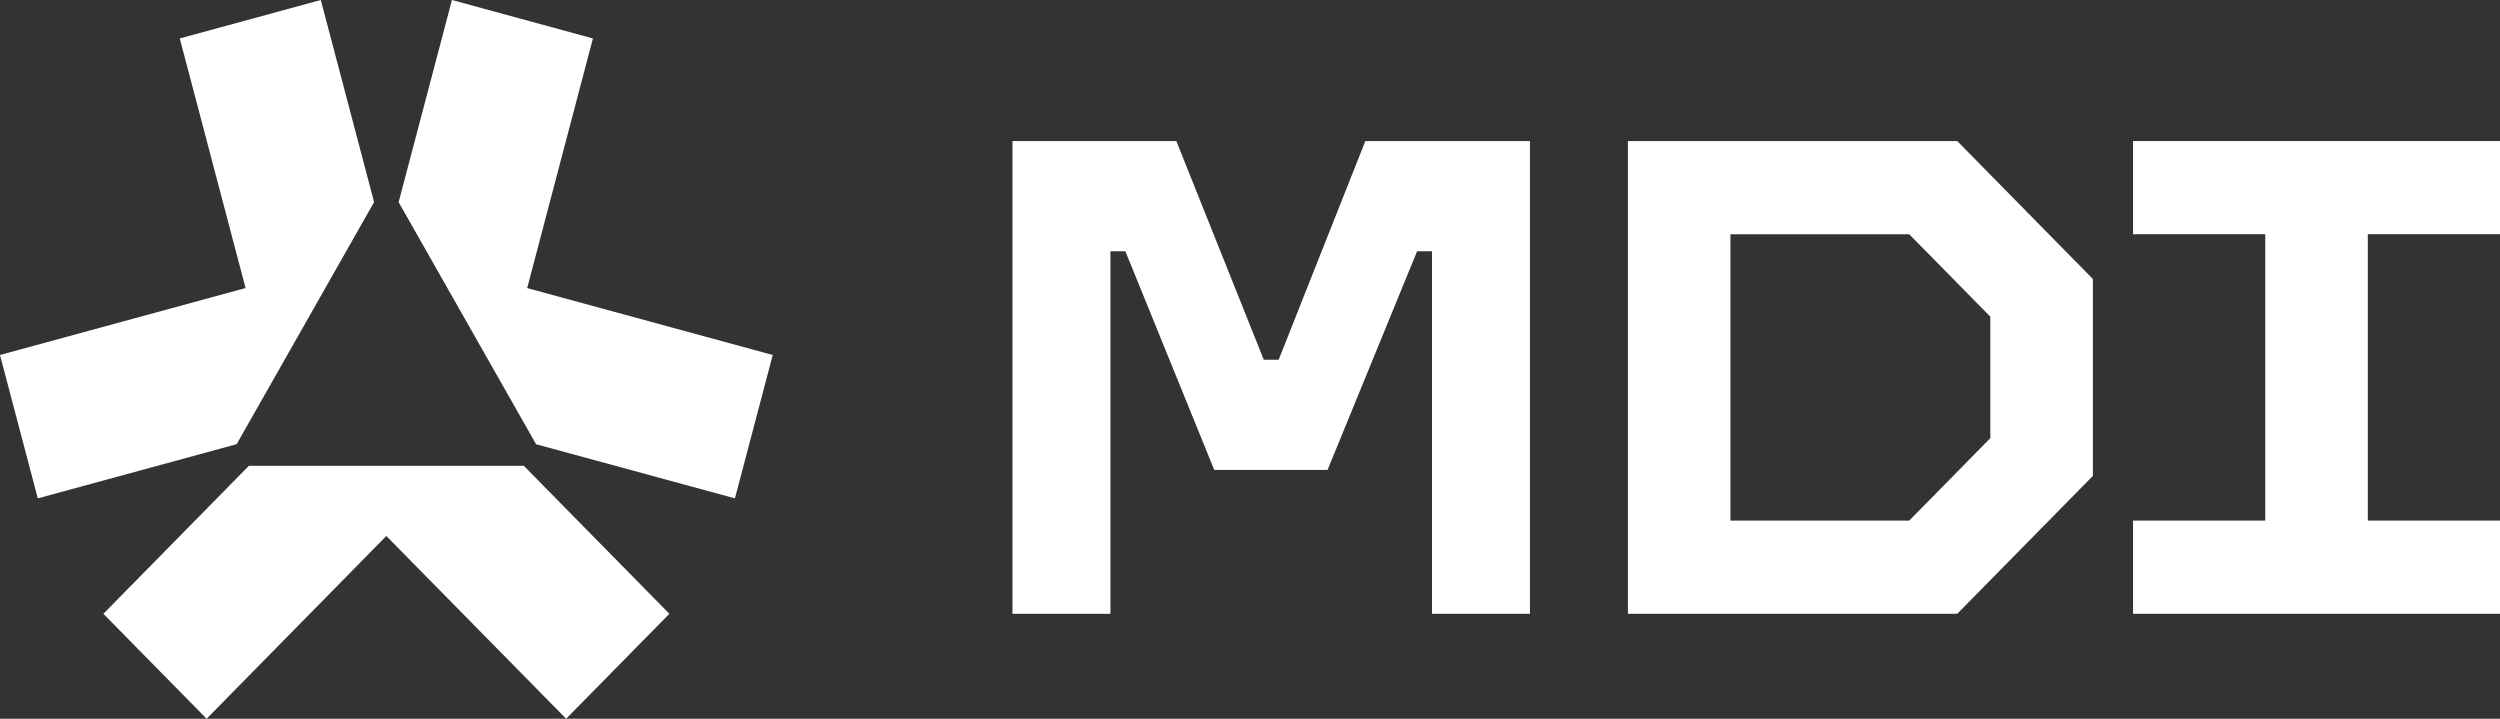
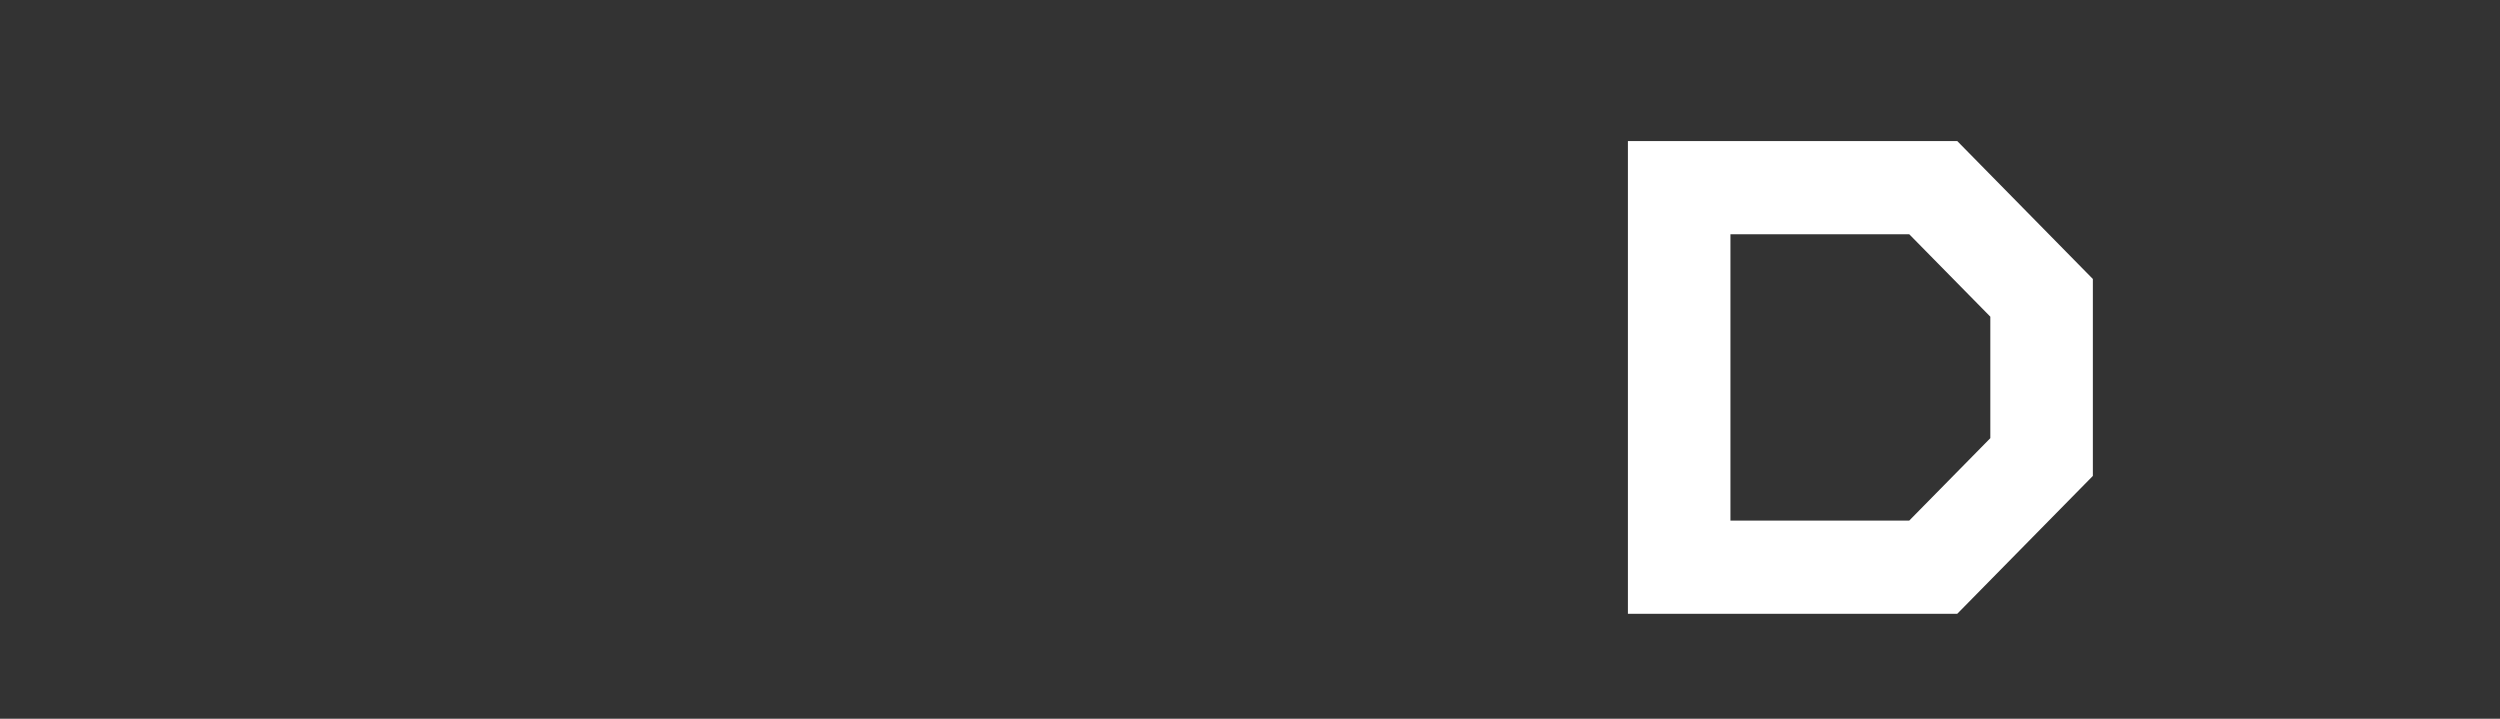
<svg xmlns="http://www.w3.org/2000/svg" width="160" height="46" viewBox="0 0 160 46" fill="none">
  <rect x="0" y="0" width="160" height="46" fill="#333333" stroke="none" />
-   <path d="M42.84 39.283L36.233 46L24.725 34.303L13.223 46L6.616 39.283L15.929 29.812H33.524L42.84 39.283Z" fill="white" />
-   <path d="M28.924 0L37.947 2.46L33.739 18.438L49.455 22.719L47.036 31.895L34.309 28.431L25.513 12.938L28.924 0Z" fill="white" />
-   <path d="M2.419 31.895L0 22.719L15.717 18.435L11.505 2.46L20.531 0L23.942 12.935L15.146 28.428L2.419 31.895Z" fill="white" />
-   <path d="M87.382 9.027L81.835 23.023H80.882L75.285 9.027H64.799V39.283H71.068V16.081H72.024L77.713 30.076H84.963L90.694 16.081H91.647V39.283H97.916V9.027H87.382Z" fill="white" />
-   <path d="M160 14.991V9.027H136.515V14.991H144.977V33.319H136.515V39.283H160V33.319H151.539V14.991H160Z" fill="white" />
  <path d="M133.943 17.855L125.263 9.027H104.186V39.283H125.263L133.943 30.459V17.855ZM127.381 28.042L122.19 33.319H110.748V14.991H122.19L127.381 20.268V28.042Z" fill="white" />
</svg>